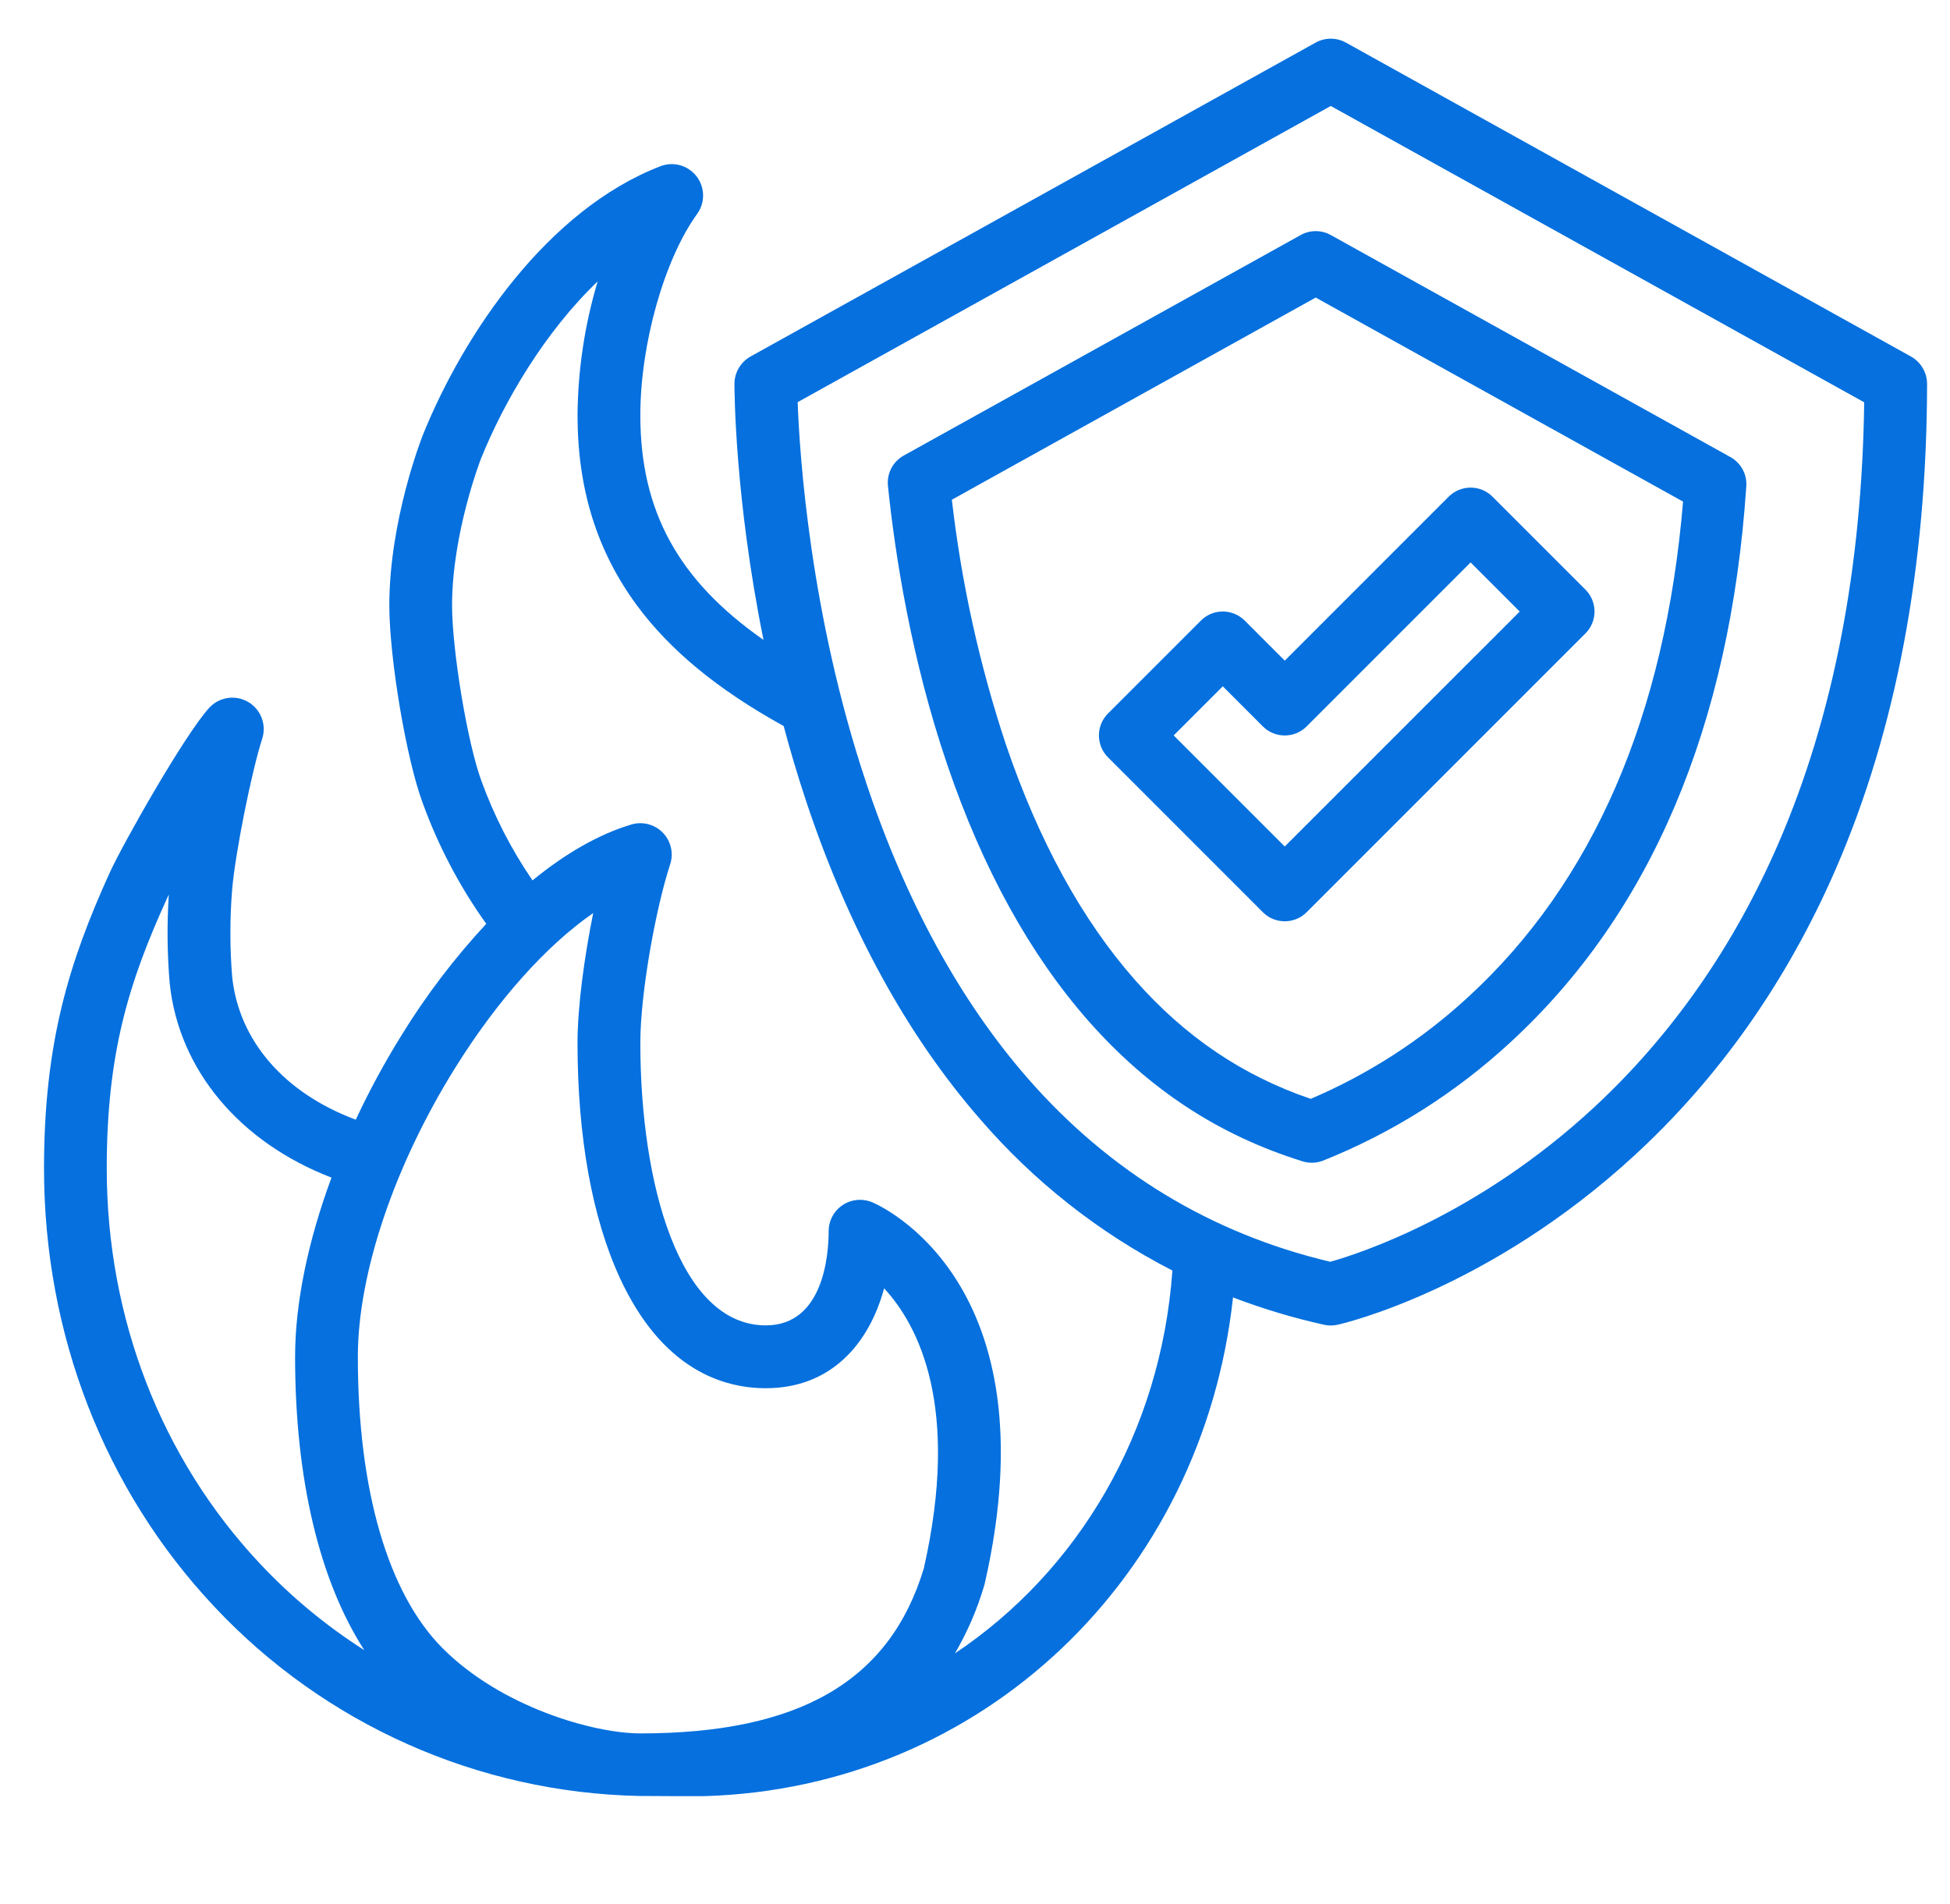
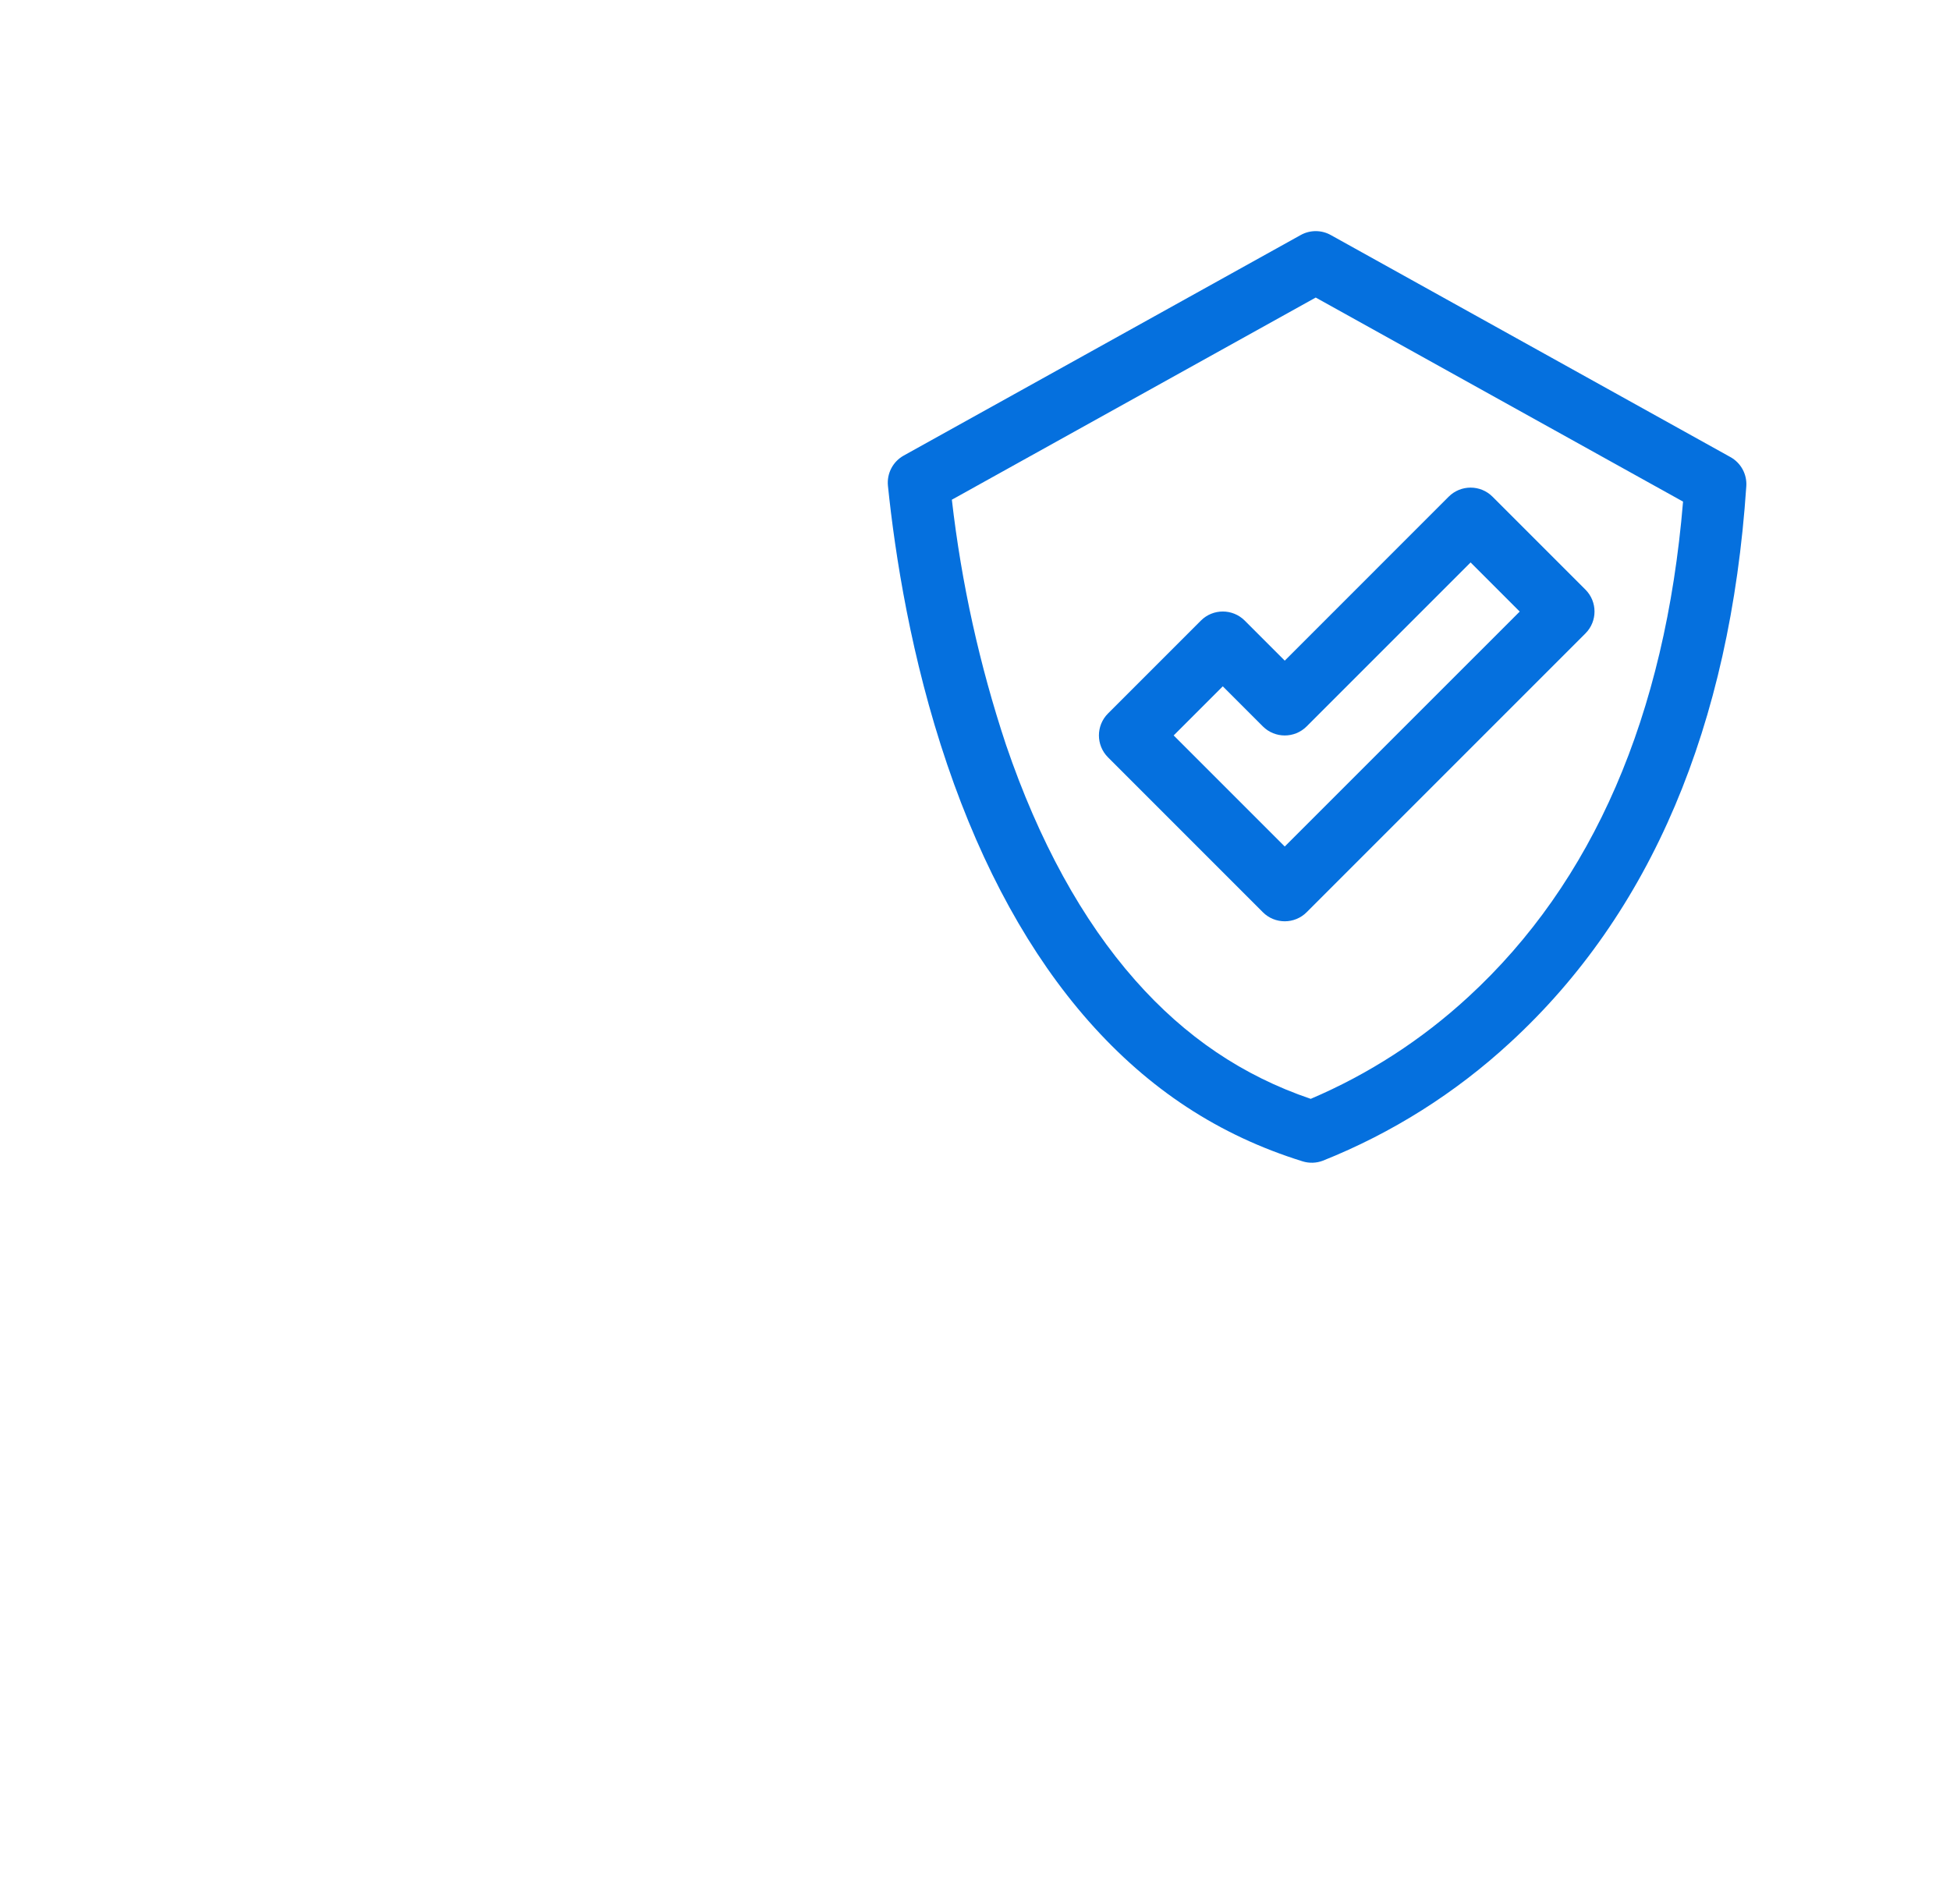
<svg xmlns="http://www.w3.org/2000/svg" version="1.1" id="Layer_1" x="0px" y="0px" width="85px" height="83px" viewBox="0 0 85 83" enable-background="new 0 0 85 83" xml:space="preserve">
-   <path fill="#0570DE" d="M27.879,78.285c0.243,0.006,2.716,0.012,2.807,0.008c12.128-0.346,21.735-9.553,23.061-21.74  c1.29,0.494,2.614,0.891,3.962,1.191c0.197,0.045,0.403,0.045,0.6,0c0.265-0.059,6.571-1.529,12.916-7.361  c3.713-3.41,6.669-7.615,8.793-12.498c2.63-6.056,3.97-13.171,3.983-21.147c0-0.498-0.27-0.956-0.704-1.198L58.672,1.859  c-0.413-0.23-0.916-0.23-1.327,0l-24.627,13.68c-0.433,0.242-0.702,0.698-0.703,1.193c0,0.264,0.012,4.964,1.266,11.16  c-3.737-2.609-5.369-5.637-5.369-9.793c0-3.098,1.041-6.79,2.477-8.776c0.442-0.612,0.304-1.467-0.309-1.91  c-0.375-0.271-0.861-0.334-1.292-0.167c-4.912,1.894-8.569,7.29-10.356,11.716c-0.059,0.15-1.462,3.726-1.462,7.447  c0.011,2.345,0.744,6.676,1.452,8.583c0.68,1.877,1.613,3.652,2.774,5.277c-1.385,1.49-2.621,3.114-3.687,4.846  c-0.739,1.189-1.408,2.422-2.001,3.691c-3.106-1.158-5.094-3.43-5.388-6.227c-0.104-1.277-0.104-2.562,0.002-3.839  c0.142-1.598,0.838-5.083,1.308-6.542c0.231-0.72-0.165-1.491-0.884-1.721c-0.509-0.165-1.067-0.016-1.429,0.379  c-1.067,1.168-3.753,5.907-4.34,7.196c-1.763,3.884-2.858,7.391-2.858,12.879c0,7.223,2.633,14.004,7.416,19.094  C14.15,75.166,20.837,78.143,27.879,78.285z M58.008,4.619L81.26,17.536c-0.097,7.232-1.346,13.675-3.712,19.164  c-1.949,4.522-4.663,8.415-8.064,11.569C64.392,52.992,59.23,54.652,57.987,55c-5.188-1.229-9.623-3.918-13.184-7.992  c-2.946-3.373-5.316-7.706-7.043-12.876c-2.45-7.328-2.906-14.303-2.99-16.602L58.008,4.619z M20.985,34.039  c-0.6-1.618-1.271-5.618-1.28-7.637c0-3.179,1.257-6.4,1.266-6.423c1.006-2.492,2.782-5.516,5.081-7.713  c-0.566,1.893-0.862,3.856-0.877,5.831c0,3.221,0.849,5.936,2.597,8.303c1.436,1.943,3.502,3.646,6.317,5.207  c0.017,0.009,0.034,0.019,0.051,0.027l0.019,0.009c0.288,1.077,0.612,2.176,0.983,3.287c1.84,5.529,4.389,10.189,7.574,13.844  c2.346,2.725,5.194,4.969,8.389,6.607c-0.506,7.078-4.124,13.109-9.48,16.689c0.544-0.932,0.974-1.928,1.278-2.963  c0.008-0.027,0.017-0.057,0.023-0.086c3-13.158-4.588-16.482-4.913-16.617c-0.697-0.289-1.498,0.039-1.788,0.738  c-0.069,0.166-0.104,0.346-0.104,0.525c0,0.963-0.198,4.105-2.738,4.105c-3.779,0-5.471-6.186-5.471-12.314  c0-2.195,0.686-5.918,1.299-7.779c0.237-0.717-0.153-1.492-0.87-1.728c-0.267-0.088-0.554-0.091-0.822-0.011  c-1.408,0.421-2.866,1.255-4.307,2.436C22.289,37.03,21.541,35.573,20.985,34.039z M19.831,46.563  c1.854-2.979,3.986-5.35,6.027-6.764c-0.387,1.912-0.684,4.086-0.684,5.661c0,4.09,0.639,7.633,1.848,10.248  c1.833,3.969,4.471,4.803,6.361,4.803c2.843,0,4.504-1.943,5.155-4.355c1.509,1.635,3.325,5.172,1.73,12.213  c-1.485,4.904-5.412,7.189-12.356,7.189c-2.037,0-6.054-1.146-8.61-3.703c-2.388-2.387-3.704-6.902-3.704-12.713  C15.598,55.521,17.181,50.818,19.831,46.563L19.831,46.563z M7.268,39.186c0.025-0.059,0.055-0.122,0.09-0.192  c-0.083,1.291-0.071,2.585,0.04,3.874c0.398,3.777,3.056,6.924,7.052,8.463c-1.023,2.76-1.587,5.469-1.587,7.811  c0,5.318,1.059,9.754,3.017,12.787c-1.668-1.063-3.198-2.33-4.551-3.773C7.024,63.57,4.653,57.453,4.653,50.932  C4.653,45.916,5.611,42.828,7.268,39.186z" />
  <path fill="#0570DE" d="M41.292,33.336c1.544,4.534,3.618,8.293,6.163,11.177c2.629,2.977,5.678,4.975,9.324,6.109  c0.289,0.09,0.604,0.08,0.887-0.029c3.014-1.203,5.779-2.949,8.162-5.15c6.127-5.63,9.59-13.79,10.293-24.249  c0.035-0.522-0.234-1.017-0.693-1.271l-17.42-9.678c-0.408-0.227-0.902-0.227-1.311,0l-17.304,9.613  c-0.472,0.262-0.743,0.782-0.688,1.319C39.013,24.158,39.709,28.69,41.292,33.336z M57.352,12.97l16.012,8.895  c-0.777,9.334-3.926,16.595-9.361,21.59c-2.02,1.863-4.342,3.367-6.869,4.443c-2.963-1.006-5.471-2.701-7.652-5.172  c-2.309-2.615-4.203-6.067-5.631-10.261c-1.152-3.47-1.943-7.05-2.36-10.683L57.352,12.97z" />
  <path fill="#0570DE" d="M55.047,39.763c0.527,0.527,1.383,0.527,1.91,0l0,0L69.109,27.61c0.527-0.526,0.527-1.381,0-1.909l0,0  l-4.051-4.051c-0.527-0.527-1.383-0.527-1.91,0l0,0l-7.146,7.147l-1.746-1.747c-0.527-0.526-1.383-0.526-1.908,0l0,0l-4.051,4.051  c-0.527,0.527-0.527,1.383,0,1.91l0,0L55.047,39.763z M53.301,29.916l1.746,1.747c0.527,0.527,1.383,0.527,1.91,0l0,0l7.146-7.147  l2.141,2.142L56.002,36.899l-4.842-4.842L53.301,29.916z" />
</svg>